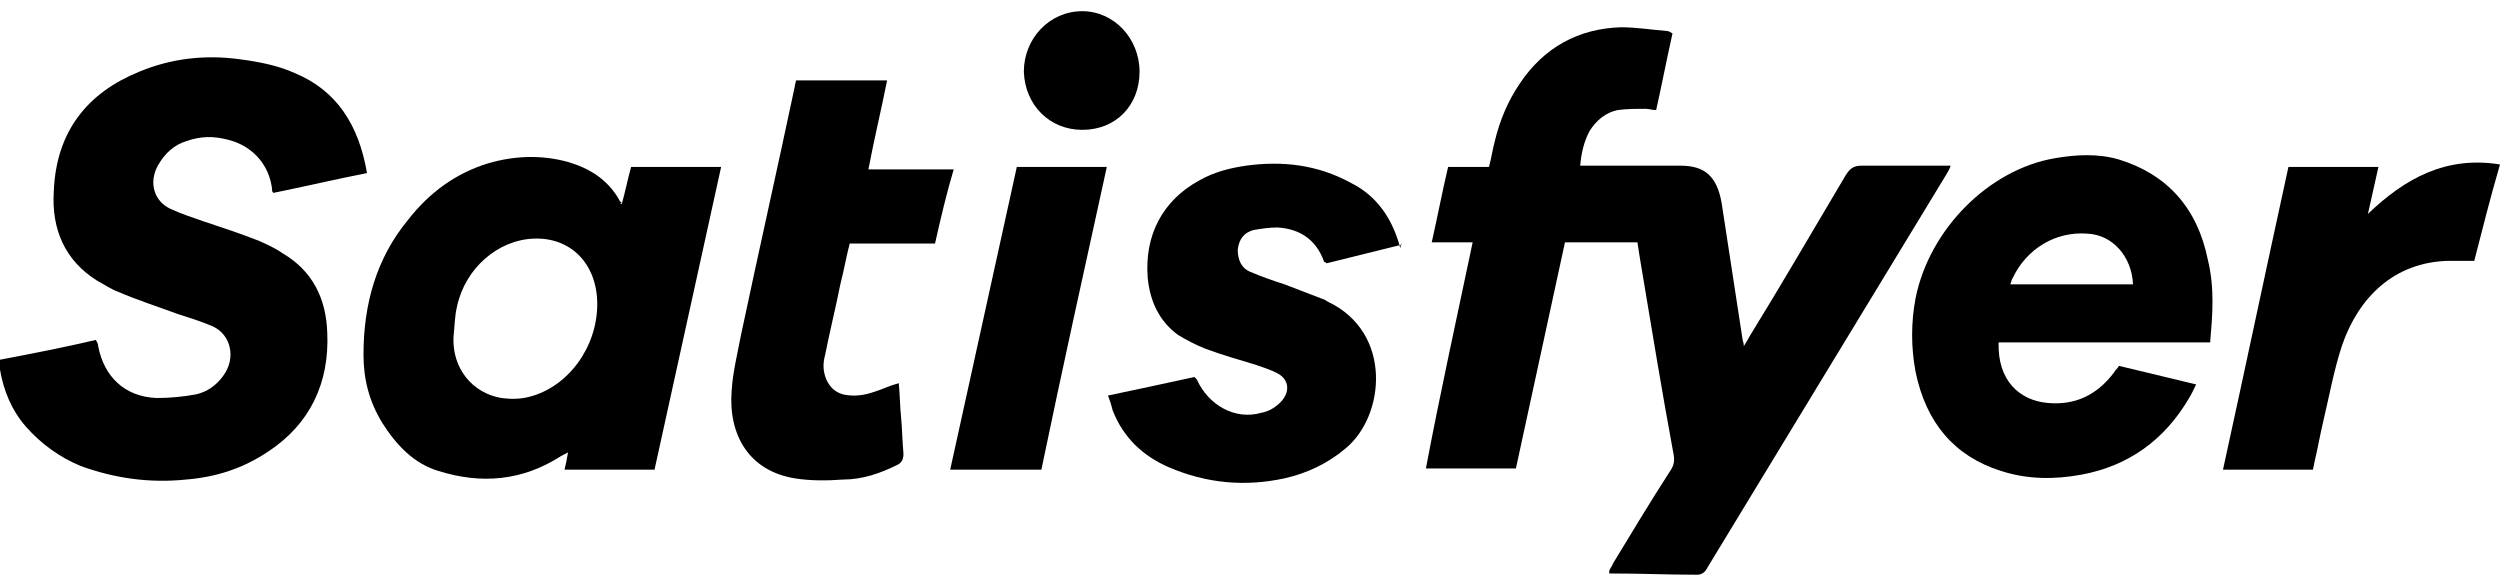
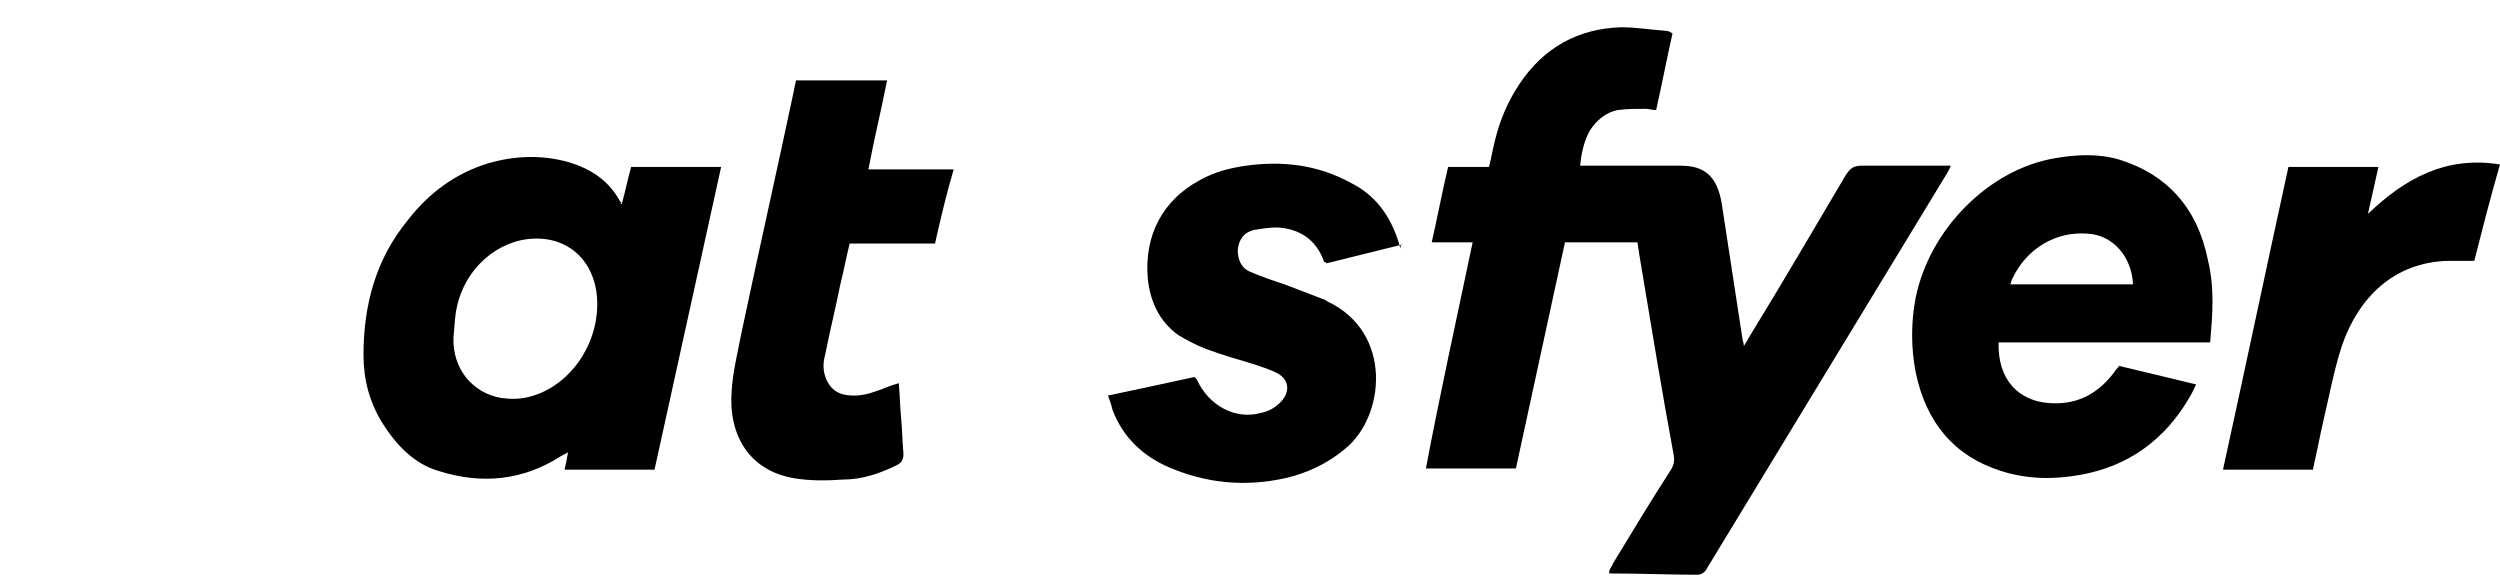
<svg xmlns="http://www.w3.org/2000/svg" width="128" height="30" viewBox="0 0 128 30" fill="none">
  <path d="M75.4 12.406C74.682 12.406 74.023 12.406 73.305 12.406C73.605 11.077 73.844 9.812 74.143 8.546C74.861 8.546 75.519 8.546 76.237 8.546C76.357 8.103 76.417 7.66 76.537 7.217C76.776 6.205 77.195 5.193 77.793 4.307C79.05 2.408 80.845 1.459 82.999 1.396C83.778 1.396 84.555 1.523 85.333 1.586C85.453 1.586 85.513 1.649 85.632 1.712C85.333 3.041 85.094 4.307 84.795 5.635C84.555 5.635 84.436 5.572 84.256 5.572C83.778 5.572 83.299 5.572 82.82 5.635C82.222 5.762 81.743 6.142 81.384 6.711C81.085 7.281 80.965 7.85 80.905 8.483C81.085 8.483 81.264 8.483 81.444 8.483C82.999 8.483 84.496 8.483 86.051 8.483C87.308 8.483 87.906 9.052 88.146 10.381C88.505 12.722 88.864 15.063 89.223 17.404C89.223 17.468 89.283 17.531 89.283 17.721C89.403 17.531 89.522 17.341 89.582 17.215C91.258 14.494 92.873 11.71 94.489 8.989C94.728 8.609 94.908 8.483 95.327 8.483C96.643 8.483 98.02 8.483 99.336 8.483C99.516 8.483 99.635 8.483 99.875 8.483C99.815 8.673 99.755 8.736 99.695 8.862C95.626 15.569 91.497 22.34 87.428 29.047C87.308 29.3 87.129 29.426 86.889 29.426C85.453 29.426 84.017 29.363 82.581 29.363C82.521 29.363 82.461 29.363 82.401 29.363C82.341 29.173 82.521 29.047 82.581 28.857C83.538 27.275 84.496 25.693 85.513 24.111C85.692 23.858 85.752 23.605 85.692 23.289C85.094 20.062 84.555 16.772 84.017 13.545C83.957 13.165 83.897 12.849 83.837 12.406C82.581 12.406 81.384 12.406 80.127 12.406C79.289 16.265 78.452 20.125 77.614 23.985C76.058 23.985 74.562 23.985 73.006 23.985C73.724 20.188 74.562 16.392 75.4 12.406Z" fill="black" />
-   <path d="M18.79 8.862C17.174 9.179 15.559 9.558 14.003 9.875C13.943 9.812 13.943 9.812 13.943 9.812C13.823 8.293 12.746 7.407 11.669 7.154C10.951 6.964 10.293 6.964 9.575 7.217C8.916 7.407 8.438 7.85 8.079 8.483C7.6 9.369 7.899 10.318 8.737 10.697C9.275 10.95 9.874 11.14 10.412 11.33C11.37 11.646 12.327 11.963 13.285 12.342C13.704 12.532 14.123 12.722 14.482 12.975C15.978 13.861 16.696 15.253 16.756 17.025C16.875 19.619 15.858 21.707 13.763 23.099C12.447 23.985 11.071 24.428 9.515 24.554C7.66 24.744 5.864 24.491 4.129 23.858C3.052 23.415 2.094 22.719 1.317 21.834C0.598 21.011 0.18 19.998 0 18.923C0 18.733 0 18.607 0 18.417C1.676 18.1 3.291 17.784 4.907 17.404C4.967 17.531 5.027 17.594 5.027 17.721C5.326 19.302 6.403 20.315 8.019 20.378C8.677 20.378 9.395 20.315 10.053 20.188C10.592 20.062 11.071 19.745 11.43 19.239C12.088 18.353 11.848 17.151 10.891 16.708C10.293 16.455 9.694 16.265 9.096 16.076C8.079 15.696 7.061 15.38 6.044 14.937C5.685 14.81 5.326 14.557 4.967 14.367C3.351 13.355 2.633 11.773 2.753 9.812C2.872 6.711 4.488 4.75 7.121 3.674C8.797 2.978 10.532 2.788 12.327 3.041C13.285 3.168 14.242 3.358 15.08 3.737C17.234 4.623 18.371 6.395 18.79 8.862Z" fill="black" />
  <path d="M31.835 10.444C32.015 9.811 32.135 9.179 32.314 8.546C33.87 8.546 35.366 8.546 36.922 8.546C35.785 13.734 34.648 18.86 33.511 24.048C31.955 24.048 30.459 24.048 28.903 24.048C28.963 23.795 29.023 23.542 29.083 23.162C28.963 23.226 28.843 23.289 28.724 23.352C26.749 24.617 24.654 24.807 22.44 24.111C21.184 23.732 20.286 22.782 19.568 21.644C18.91 20.568 18.611 19.429 18.611 18.164C18.611 15.569 19.269 13.228 20.884 11.267C21.962 9.875 23.338 8.862 25.014 8.356C26.33 7.977 27.706 7.913 29.083 8.293C30.16 8.609 31.117 9.179 31.716 10.254C31.716 10.318 31.776 10.318 31.835 10.381C31.716 10.381 31.776 10.444 31.835 10.444ZM30.579 15.569C30.579 13.545 29.262 12.153 27.347 12.216C25.492 12.279 23.817 13.734 23.398 15.696C23.278 16.202 23.278 16.708 23.218 17.278C23.159 18.86 24.176 20.125 25.672 20.378C26.151 20.441 26.629 20.441 27.108 20.315C29.083 19.809 30.579 17.784 30.579 15.569Z" fill="black" />
  <path d="M113.16 17.531C109.51 17.531 105.919 17.531 102.329 17.531C102.269 19.493 103.406 20.505 104.842 20.631C106.218 20.758 107.355 20.252 108.253 19.05C108.313 18.923 108.432 18.86 108.492 18.733C109.809 19.05 111.125 19.366 112.442 19.682C112.322 19.936 112.202 20.189 112.083 20.378C110.826 22.53 108.971 23.858 106.577 24.301C105.201 24.555 103.825 24.555 102.448 24.112C100.055 23.352 98.618 21.644 98.08 19.05C97.841 17.784 97.841 16.519 98.08 15.253C98.798 11.71 101.85 8.673 105.201 8.103C106.278 7.914 107.415 7.85 108.492 8.167C110.946 8.926 112.502 10.634 113.04 13.292C113.399 14.747 113.28 16.139 113.16 17.531ZM109.21 14.557C109.151 13.165 108.193 12.026 106.877 11.963C105.261 11.836 103.765 12.722 103.047 14.241C102.987 14.304 102.987 14.431 102.927 14.557C105.021 14.557 107.116 14.557 109.21 14.557Z" fill="black" />
  <path d="M71.749 12.532C70.493 12.849 69.176 13.165 67.92 13.481C67.86 13.418 67.86 13.418 67.8 13.418C67.381 12.216 66.483 11.71 65.406 11.646C64.987 11.646 64.569 11.71 64.209 11.773C63.671 11.899 63.431 12.279 63.372 12.785C63.372 13.292 63.551 13.735 64.03 13.924C64.628 14.177 65.167 14.367 65.765 14.557C66.424 14.81 67.082 15.063 67.74 15.316C67.8 15.316 67.86 15.38 67.979 15.443C71.331 17.025 70.912 21.327 68.877 22.972C67.979 23.732 66.902 24.238 65.765 24.491C63.731 24.934 61.756 24.744 59.841 23.922C58.525 23.352 57.507 22.403 56.969 21.011C56.909 20.758 56.849 20.568 56.729 20.252C58.225 19.935 59.721 19.619 61.157 19.302C61.217 19.366 61.217 19.366 61.277 19.429C61.876 20.758 63.252 21.517 64.569 21.137C64.927 21.074 65.287 20.884 65.586 20.568C66.064 20.062 66.005 19.429 65.406 19.113C65.047 18.923 64.628 18.796 64.269 18.67C63.431 18.417 62.534 18.164 61.696 17.847C61.217 17.657 60.739 17.404 60.32 17.151C59.362 16.455 58.884 15.443 58.764 14.241C58.584 12.026 59.542 10.254 61.397 9.242C62.175 8.799 62.953 8.609 63.791 8.483C65.646 8.23 67.441 8.419 69.176 9.369C70.433 10.001 71.211 11.077 71.63 12.469C71.63 12.532 71.69 12.659 71.69 12.722C71.749 12.406 71.749 12.406 71.749 12.532Z" fill="black" />
  <path d="M47.873 12.469C46.377 12.469 44.941 12.469 43.504 12.469C43.325 13.165 43.205 13.861 43.026 14.557C42.786 15.759 42.487 16.961 42.248 18.163C42.128 18.607 42.128 18.986 42.308 19.429C42.487 19.809 42.727 20.062 43.145 20.188C43.684 20.315 44.222 20.252 44.761 20.062C45.18 19.935 45.539 19.745 46.018 19.619C46.078 20.252 46.078 20.821 46.137 21.39C46.197 22.023 46.197 22.593 46.257 23.225C46.257 23.479 46.197 23.668 45.958 23.795C45.06 24.238 44.163 24.554 43.145 24.554C42.308 24.617 41.47 24.617 40.692 24.491C38.358 24.111 37.281 22.276 37.461 19.998C37.52 19.049 37.76 18.1 37.939 17.151C38.837 12.912 39.794 8.673 40.692 4.433C40.692 4.307 40.752 4.243 40.752 4.117C42.308 4.117 43.804 4.117 45.419 4.117C45.12 5.635 44.761 7.091 44.462 8.673C45.898 8.673 47.334 8.673 48.83 8.673C48.471 9.875 48.172 11.14 47.873 12.469Z" fill="black" />
  <path d="M117.168 8.546C118.724 8.546 120.22 8.546 121.776 8.546C121.597 9.369 121.417 10.128 121.238 10.951C123.153 9.116 125.247 7.977 128 8.42C127.521 10.065 127.102 11.71 126.683 13.355C126.204 13.355 125.786 13.355 125.367 13.355C122.554 13.418 120.759 15.253 119.921 17.658C119.502 18.923 119.263 20.252 118.964 21.517C118.784 22.277 118.665 22.973 118.485 23.732C118.485 23.858 118.425 23.922 118.425 24.048C116.869 24.048 115.373 24.048 113.817 24.048C114.954 18.86 116.032 13.735 117.168 8.546Z" fill="black" />
-   <path d="M48.65 24.048C49.787 18.859 50.924 13.734 52.061 8.546C53.617 8.546 55.113 8.546 56.669 8.546C55.532 13.734 54.395 18.859 53.318 24.048C51.762 24.048 50.266 24.048 48.65 24.048Z" fill="black" />
-   <path d="M55.413 6.648C53.737 6.648 52.481 5.382 52.421 3.674C52.421 1.966 53.737 0.573 55.413 0.573C57.029 0.573 58.345 1.966 58.345 3.674C58.345 5.382 57.148 6.648 55.413 6.648Z" fill="black" />
</svg>